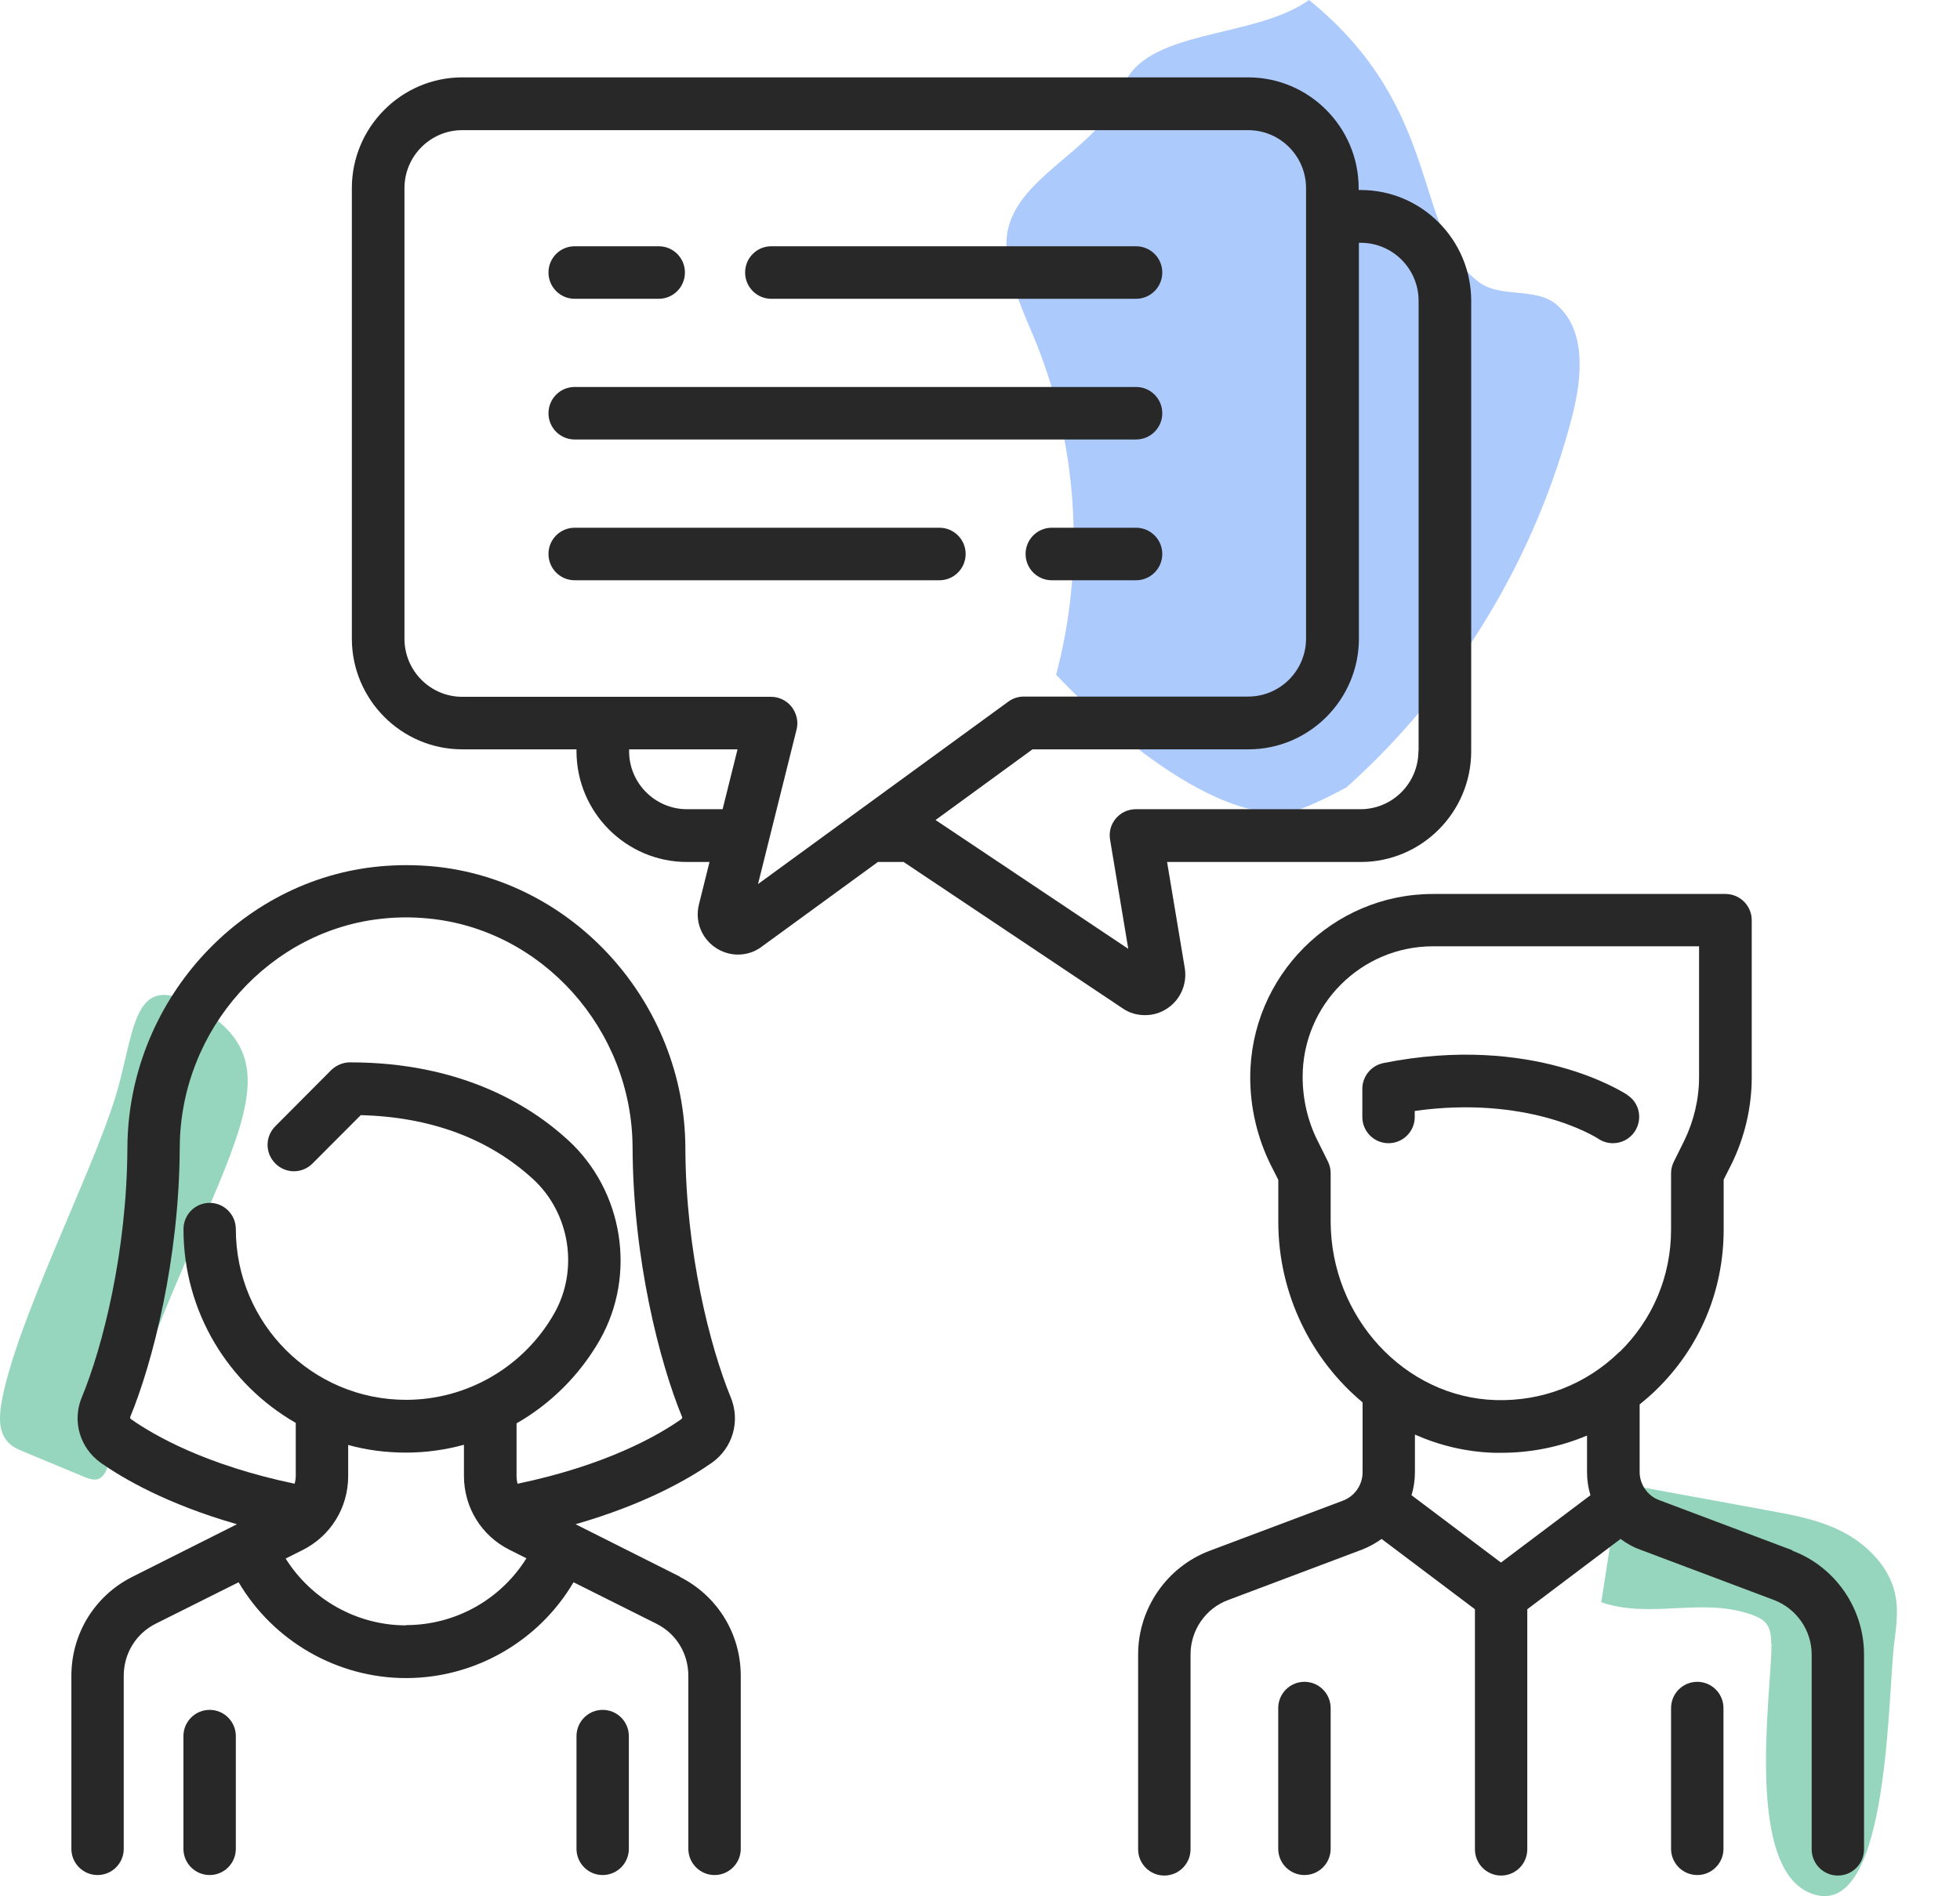
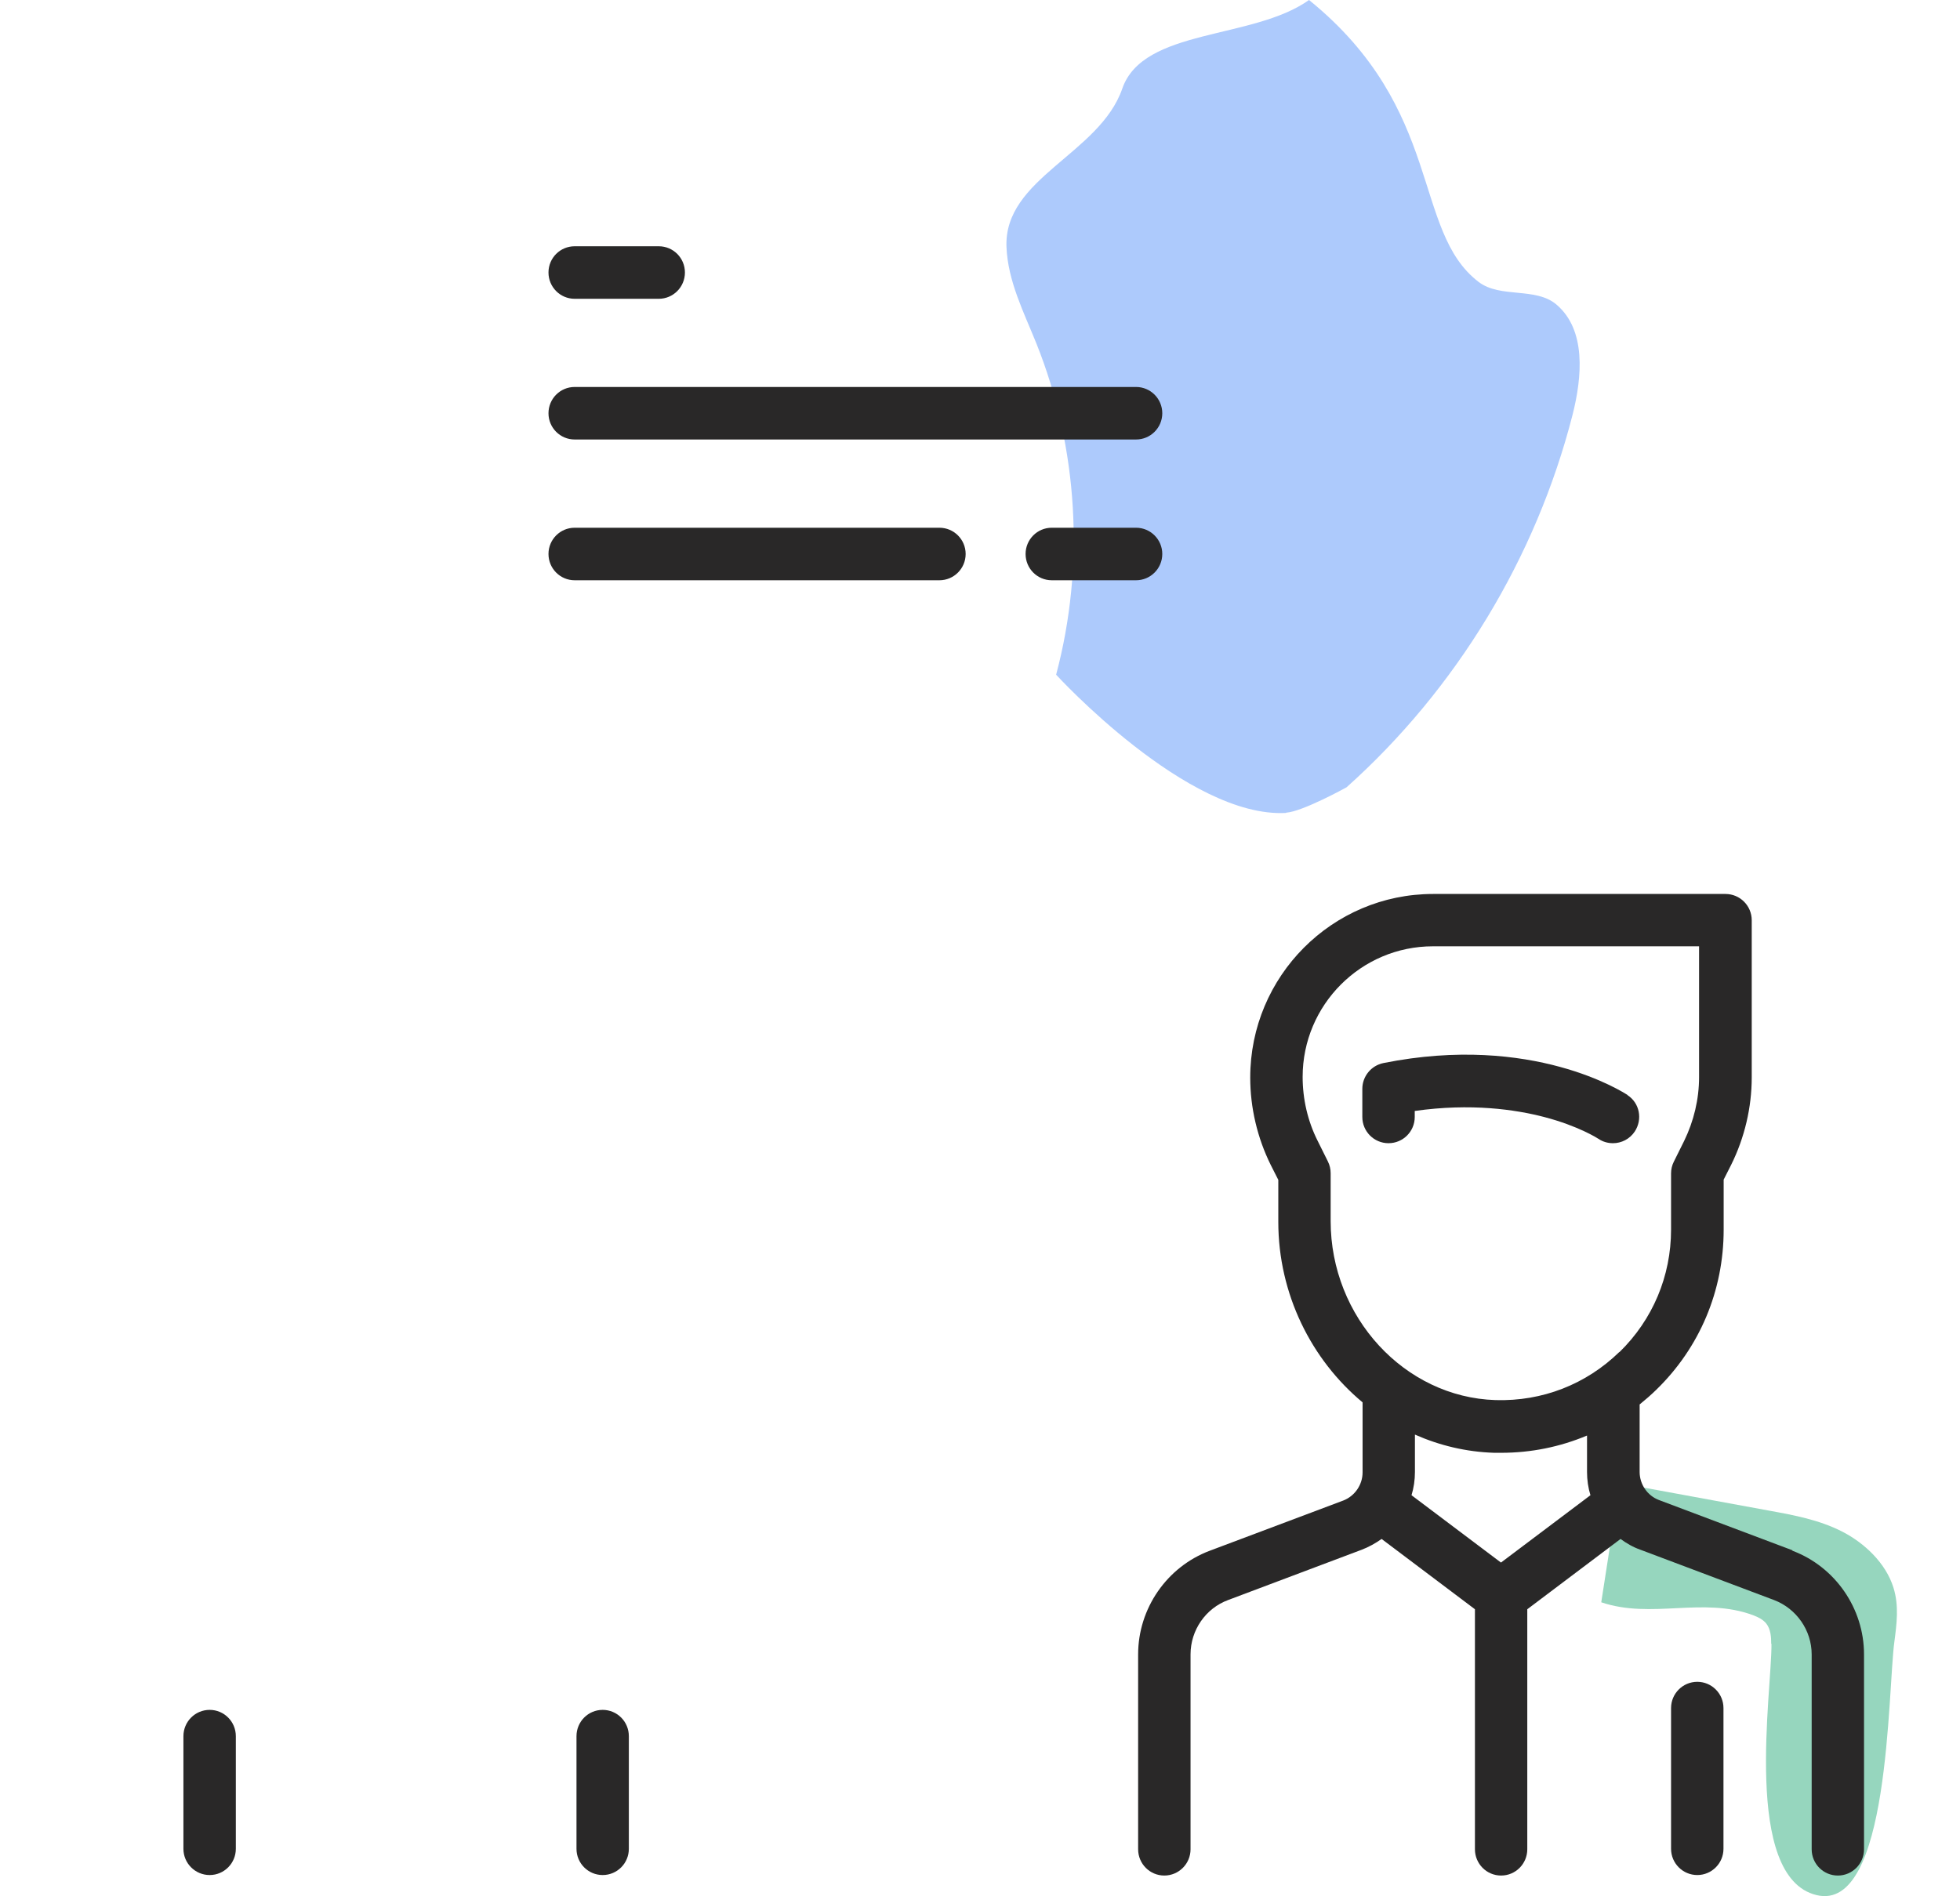
<svg xmlns="http://www.w3.org/2000/svg" width="31" height="30" viewBox="0 0 31 30" fill="none">
  <path d="M20.341 12.857C20.599 12.842 21.297 12.456 21.297 12.456C23.033 10.903 24.294 8.823 24.872 6.563C25.024 5.962 25.09 5.219 24.617 4.818C24.287 4.537 23.731 4.723 23.386 4.46C22.328 3.651 22.848 1.738 20.704 -6.10352e-05C19.814 0.634 18.081 0.441 17.75 1.403C17.391 2.438 15.872 2.817 15.919 3.91C15.941 4.446 16.192 4.938 16.392 5.434C17.053 7.084 17.162 8.954 16.704 10.674C16.704 10.674 18.782 12.948 20.341 12.861V12.857Z" fill="#ADCAFC" />
-   <path d="M1.699 23.214C1.673 23.294 1.626 23.367 1.561 23.396C1.492 23.425 1.408 23.396 1.328 23.363L0.373 22.966C0.275 22.926 0.169 22.879 0.097 22.78C-0.038 22.602 -0.005 22.343 0.035 22.131C0.278 20.867 1.455 18.56 1.822 17.365C2.164 16.253 2.069 15.204 3.305 16.046C4.842 17.091 3.178 18.608 1.699 23.218V23.214Z" fill="#96D6BE" />
  <path d="M28.014 26.005C28.014 25.9 28.007 25.779 27.938 25.688C27.884 25.619 27.804 25.583 27.727 25.553C26.932 25.258 26.125 25.619 25.326 25.349L25.576 23.739C25.587 23.666 25.602 23.585 25.656 23.542C25.722 23.487 25.827 23.502 25.918 23.52L28.003 23.903C28.381 23.972 28.77 24.045 29.13 24.227C29.489 24.409 29.827 24.73 29.947 25.116C30.038 25.404 29.998 25.696 29.962 25.973C29.856 26.741 29.893 30.265 28.73 29.981C27.557 29.697 28.025 26.763 28.018 26.009L28.014 26.005Z" fill="#96D6BE" />
-   <path d="M10.757 24.945L9.103 24.114C10.208 23.797 10.905 23.389 11.254 23.145C11.589 22.911 11.712 22.485 11.559 22.11C11.232 21.315 10.844 19.803 10.84 18.156C10.829 15.867 9.074 13.914 6.844 13.706C6.567 13.681 6.288 13.681 6.012 13.706C3.781 13.91 2.026 15.863 2.015 18.156C2.008 19.803 1.623 21.315 1.292 22.11C1.139 22.485 1.263 22.908 1.597 23.145C1.946 23.389 2.64 23.797 3.748 24.114L2.095 24.945C1.499 25.244 1.129 25.845 1.129 26.512V29.249C1.129 29.478 1.314 29.664 1.543 29.664C1.772 29.664 1.957 29.478 1.957 29.249V26.512C1.957 26.162 2.149 25.845 2.462 25.688L3.774 25.032C4.322 25.962 5.332 26.548 6.422 26.548C7.512 26.548 8.522 25.965 9.071 25.032L10.382 25.688C10.695 25.845 10.887 26.158 10.887 26.512V29.249C10.887 29.478 11.073 29.664 11.302 29.664C11.53 29.664 11.716 29.478 11.716 29.249V26.512C11.716 25.845 11.345 25.244 10.749 24.945H10.757ZM6.422 25.714C5.645 25.714 4.925 25.306 4.518 24.657L4.787 24.522C5.23 24.3 5.507 23.852 5.507 23.352V22.86C5.797 22.941 6.106 22.981 6.422 22.981C6.738 22.981 7.043 22.937 7.338 22.857V23.349C7.338 23.848 7.614 24.296 8.057 24.518L8.326 24.653C7.919 25.306 7.203 25.71 6.422 25.71V25.714ZM8.188 23.48C8.177 23.44 8.17 23.396 8.17 23.352V22.518C8.711 22.208 9.169 21.756 9.489 21.195C10.07 20.167 9.859 18.841 8.987 18.039C8.377 17.478 7.28 16.807 5.536 16.807C5.427 16.807 5.321 16.851 5.241 16.927L4.355 17.817C4.191 17.981 4.191 18.243 4.355 18.407C4.518 18.571 4.78 18.571 4.943 18.407L5.706 17.642C6.815 17.671 7.73 18.014 8.428 18.651C9.016 19.191 9.158 20.087 8.766 20.779C8.286 21.625 7.389 22.146 6.422 22.146C4.936 22.146 3.73 20.936 3.73 19.446C3.73 19.216 3.545 19.03 3.316 19.03C3.087 19.03 2.902 19.216 2.902 19.446C2.902 20.758 3.617 21.902 4.678 22.511V23.345C4.678 23.389 4.671 23.433 4.66 23.473C3.261 23.181 2.44 22.711 2.073 22.452C2.066 22.449 2.055 22.438 2.059 22.419C2.415 21.556 2.836 19.919 2.843 18.152C2.851 16.286 4.275 14.697 6.084 14.53C6.31 14.508 6.538 14.508 6.764 14.53C8.573 14.697 9.997 16.286 10.005 18.152C10.012 19.919 10.433 21.556 10.789 22.419C10.796 22.434 10.782 22.445 10.775 22.452C10.408 22.711 9.587 23.181 8.188 23.473V23.48Z" fill="#292828" />
  <path d="M3.316 27.051C3.087 27.051 2.901 27.237 2.901 27.467V29.249C2.901 29.478 3.087 29.664 3.316 29.664C3.545 29.664 3.73 29.478 3.73 29.249V27.467C3.73 27.237 3.545 27.051 3.316 27.051Z" fill="#292828" />
  <path d="M9.532 27.051C9.303 27.051 9.118 27.237 9.118 27.467V29.249C9.118 29.478 9.303 29.664 9.532 29.664C9.761 29.664 9.946 29.478 9.946 29.249V27.467C9.946 27.237 9.761 27.051 9.532 27.051Z" fill="#292828" />
  <path d="M25.744 17.325C25.682 17.285 24.243 16.345 21.881 16.818C21.685 16.858 21.547 17.03 21.547 17.226V17.671C21.547 17.901 21.733 18.086 21.961 18.086C22.19 18.086 22.376 17.901 22.376 17.671V17.576C23.266 17.449 23.971 17.554 24.421 17.671C24.966 17.813 25.271 18.01 25.282 18.017C25.351 18.064 25.431 18.086 25.511 18.086C25.645 18.086 25.776 18.021 25.856 17.901C25.983 17.707 25.933 17.449 25.74 17.325H25.744Z" fill="#292828" />
  <path d="M28.349 24.526L26.238 23.731C26.056 23.662 25.933 23.483 25.933 23.287V22.219C26.023 22.146 26.111 22.07 26.194 21.989C26.884 21.319 27.262 20.419 27.262 19.453V18.662L27.382 18.425C27.593 17.999 27.706 17.521 27.706 17.044V14.559C27.706 14.329 27.52 14.143 27.291 14.143H22.666C21.071 14.143 19.774 15.444 19.774 17.048C19.774 17.525 19.887 18.003 20.098 18.429L20.218 18.666V19.329C20.218 20.473 20.741 21.512 21.551 22.186V23.294C21.551 23.491 21.427 23.669 21.246 23.739L19.135 24.533C18.455 24.788 18.001 25.448 18.001 26.173V29.256C18.001 29.486 18.186 29.672 18.415 29.672C18.644 29.672 18.83 29.486 18.83 29.256V26.173C18.83 25.79 19.069 25.444 19.425 25.313L21.536 24.518C21.649 24.475 21.754 24.416 21.852 24.347L23.328 25.459V29.256C23.328 29.486 23.513 29.672 23.742 29.672C23.971 29.672 24.156 29.486 24.156 29.256V25.459L25.631 24.347C25.725 24.416 25.831 24.478 25.947 24.518L28.058 25.313C28.414 25.448 28.654 25.794 28.654 26.173V29.256C28.654 29.486 28.839 29.672 29.068 29.672C29.297 29.672 29.482 29.486 29.482 29.256V26.173C29.482 25.448 29.028 24.788 28.349 24.533V24.526ZM23.738 24.719L22.325 23.655C22.361 23.538 22.379 23.414 22.379 23.287V22.696C22.768 22.868 23.189 22.97 23.633 22.984C23.669 22.984 23.705 22.984 23.742 22.984C24.218 22.984 24.675 22.89 25.101 22.711V23.287C25.101 23.414 25.119 23.538 25.155 23.655L23.742 24.719H23.738ZM25.613 21.388C25.086 21.902 24.392 22.172 23.654 22.15C22.216 22.106 21.046 20.838 21.046 19.318V18.56C21.046 18.494 21.031 18.433 21.002 18.374L20.839 18.046C20.683 17.736 20.603 17.387 20.603 17.037C20.603 15.896 21.529 14.971 22.663 14.971H26.873V17.041C26.873 17.39 26.79 17.736 26.637 18.05L26.474 18.378C26.445 18.436 26.43 18.498 26.43 18.564V19.453C26.43 20.189 26.14 20.878 25.613 21.392V21.388Z" fill="#292828" />
-   <path d="M20.632 26.607C20.403 26.607 20.217 26.793 20.217 27.022V29.249C20.217 29.478 20.403 29.664 20.632 29.664C20.86 29.664 21.046 29.478 21.046 29.249V27.022C21.046 26.793 20.86 26.607 20.632 26.607Z" fill="#292828" />
  <path d="M26.845 26.607C26.616 26.607 26.43 26.793 26.43 27.022V29.249C26.43 29.478 26.616 29.664 26.845 29.664C27.073 29.664 27.259 29.478 27.259 29.249V27.022C27.259 26.793 27.073 26.607 26.845 26.607Z" fill="#292828" />
-   <path d="M21.518 3.006H21.489V2.977C21.489 2.012 20.704 1.224 19.741 1.224H7.312C6.349 1.224 5.565 2.012 5.565 2.977V10.102C5.565 11.068 6.349 11.855 7.312 11.855H9.118V11.884C9.118 12.85 9.903 13.637 10.866 13.637H11.222L11.055 14.307C10.989 14.57 11.091 14.839 11.316 14.992C11.425 15.065 11.549 15.102 11.672 15.102C11.803 15.102 11.934 15.062 12.046 14.978L13.885 13.637H14.292L17.758 15.954C17.863 16.027 17.987 16.06 18.11 16.06C18.234 16.06 18.35 16.027 18.455 15.958C18.67 15.82 18.779 15.568 18.739 15.317L18.459 13.637H21.522C22.485 13.637 23.269 12.85 23.269 11.884V4.759C23.269 3.794 22.485 3.006 21.522 3.006H21.518ZM11.429 12.802H10.866C10.361 12.802 9.95 12.39 9.95 11.884V11.855H11.665L11.429 12.802ZM11.988 13.99L12.599 11.541C12.631 11.417 12.599 11.286 12.522 11.184C12.442 11.082 12.322 11.024 12.195 11.024H7.312C6.807 11.024 6.397 10.612 6.397 10.105V2.977C6.397 2.471 6.807 2.059 7.312 2.059H19.741C20.247 2.059 20.657 2.471 20.657 2.977V10.102C20.657 10.608 20.247 11.02 19.741 11.02H16.192C16.105 11.02 16.017 11.049 15.948 11.1L11.988 13.987V13.99ZM22.434 11.884C22.434 12.39 22.023 12.802 21.518 12.802H17.965C17.841 12.802 17.725 12.857 17.649 12.948C17.569 13.043 17.536 13.163 17.558 13.287L17.845 15.011L14.797 12.973L16.33 11.855H19.745C20.708 11.855 21.493 11.068 21.493 10.102V3.841H21.522C22.027 3.841 22.437 4.253 22.437 4.759V11.884H22.434Z" fill="#292828" />
  <path d="M10.419 3.896H9.089C8.86 3.896 8.675 4.081 8.675 4.311C8.675 4.541 8.86 4.727 9.089 4.727H10.419C10.648 4.727 10.833 4.541 10.833 4.311C10.833 4.081 10.648 3.896 10.419 3.896Z" fill="#292828" />
-   <path d="M17.968 3.896H12.199C11.97 3.896 11.785 4.081 11.785 4.311C11.785 4.541 11.97 4.727 12.199 4.727H17.968C18.197 4.727 18.383 4.541 18.383 4.311C18.383 4.081 18.197 3.896 17.968 3.896Z" fill="#292828" />
  <path d="M17.968 6.122H9.089C8.86 6.122 8.675 6.308 8.675 6.538C8.675 6.767 8.86 6.953 9.089 6.953H17.968C18.197 6.953 18.383 6.767 18.383 6.538C18.383 6.308 18.197 6.122 17.968 6.122Z" fill="#292828" />
  <path d="M14.858 8.349H9.089C8.86 8.349 8.675 8.535 8.675 8.764C8.675 8.994 8.86 9.18 9.089 9.18H14.858C15.087 9.18 15.273 8.994 15.273 8.764C15.273 8.535 15.087 8.349 14.858 8.349Z" fill="#292828" />
  <path d="M17.968 8.349H16.635C16.406 8.349 16.221 8.535 16.221 8.764C16.221 8.994 16.406 9.18 16.635 9.18H17.968C18.197 9.18 18.383 8.994 18.383 8.764C18.383 8.535 18.197 8.349 17.968 8.349Z" fill="#292828" />
</svg>